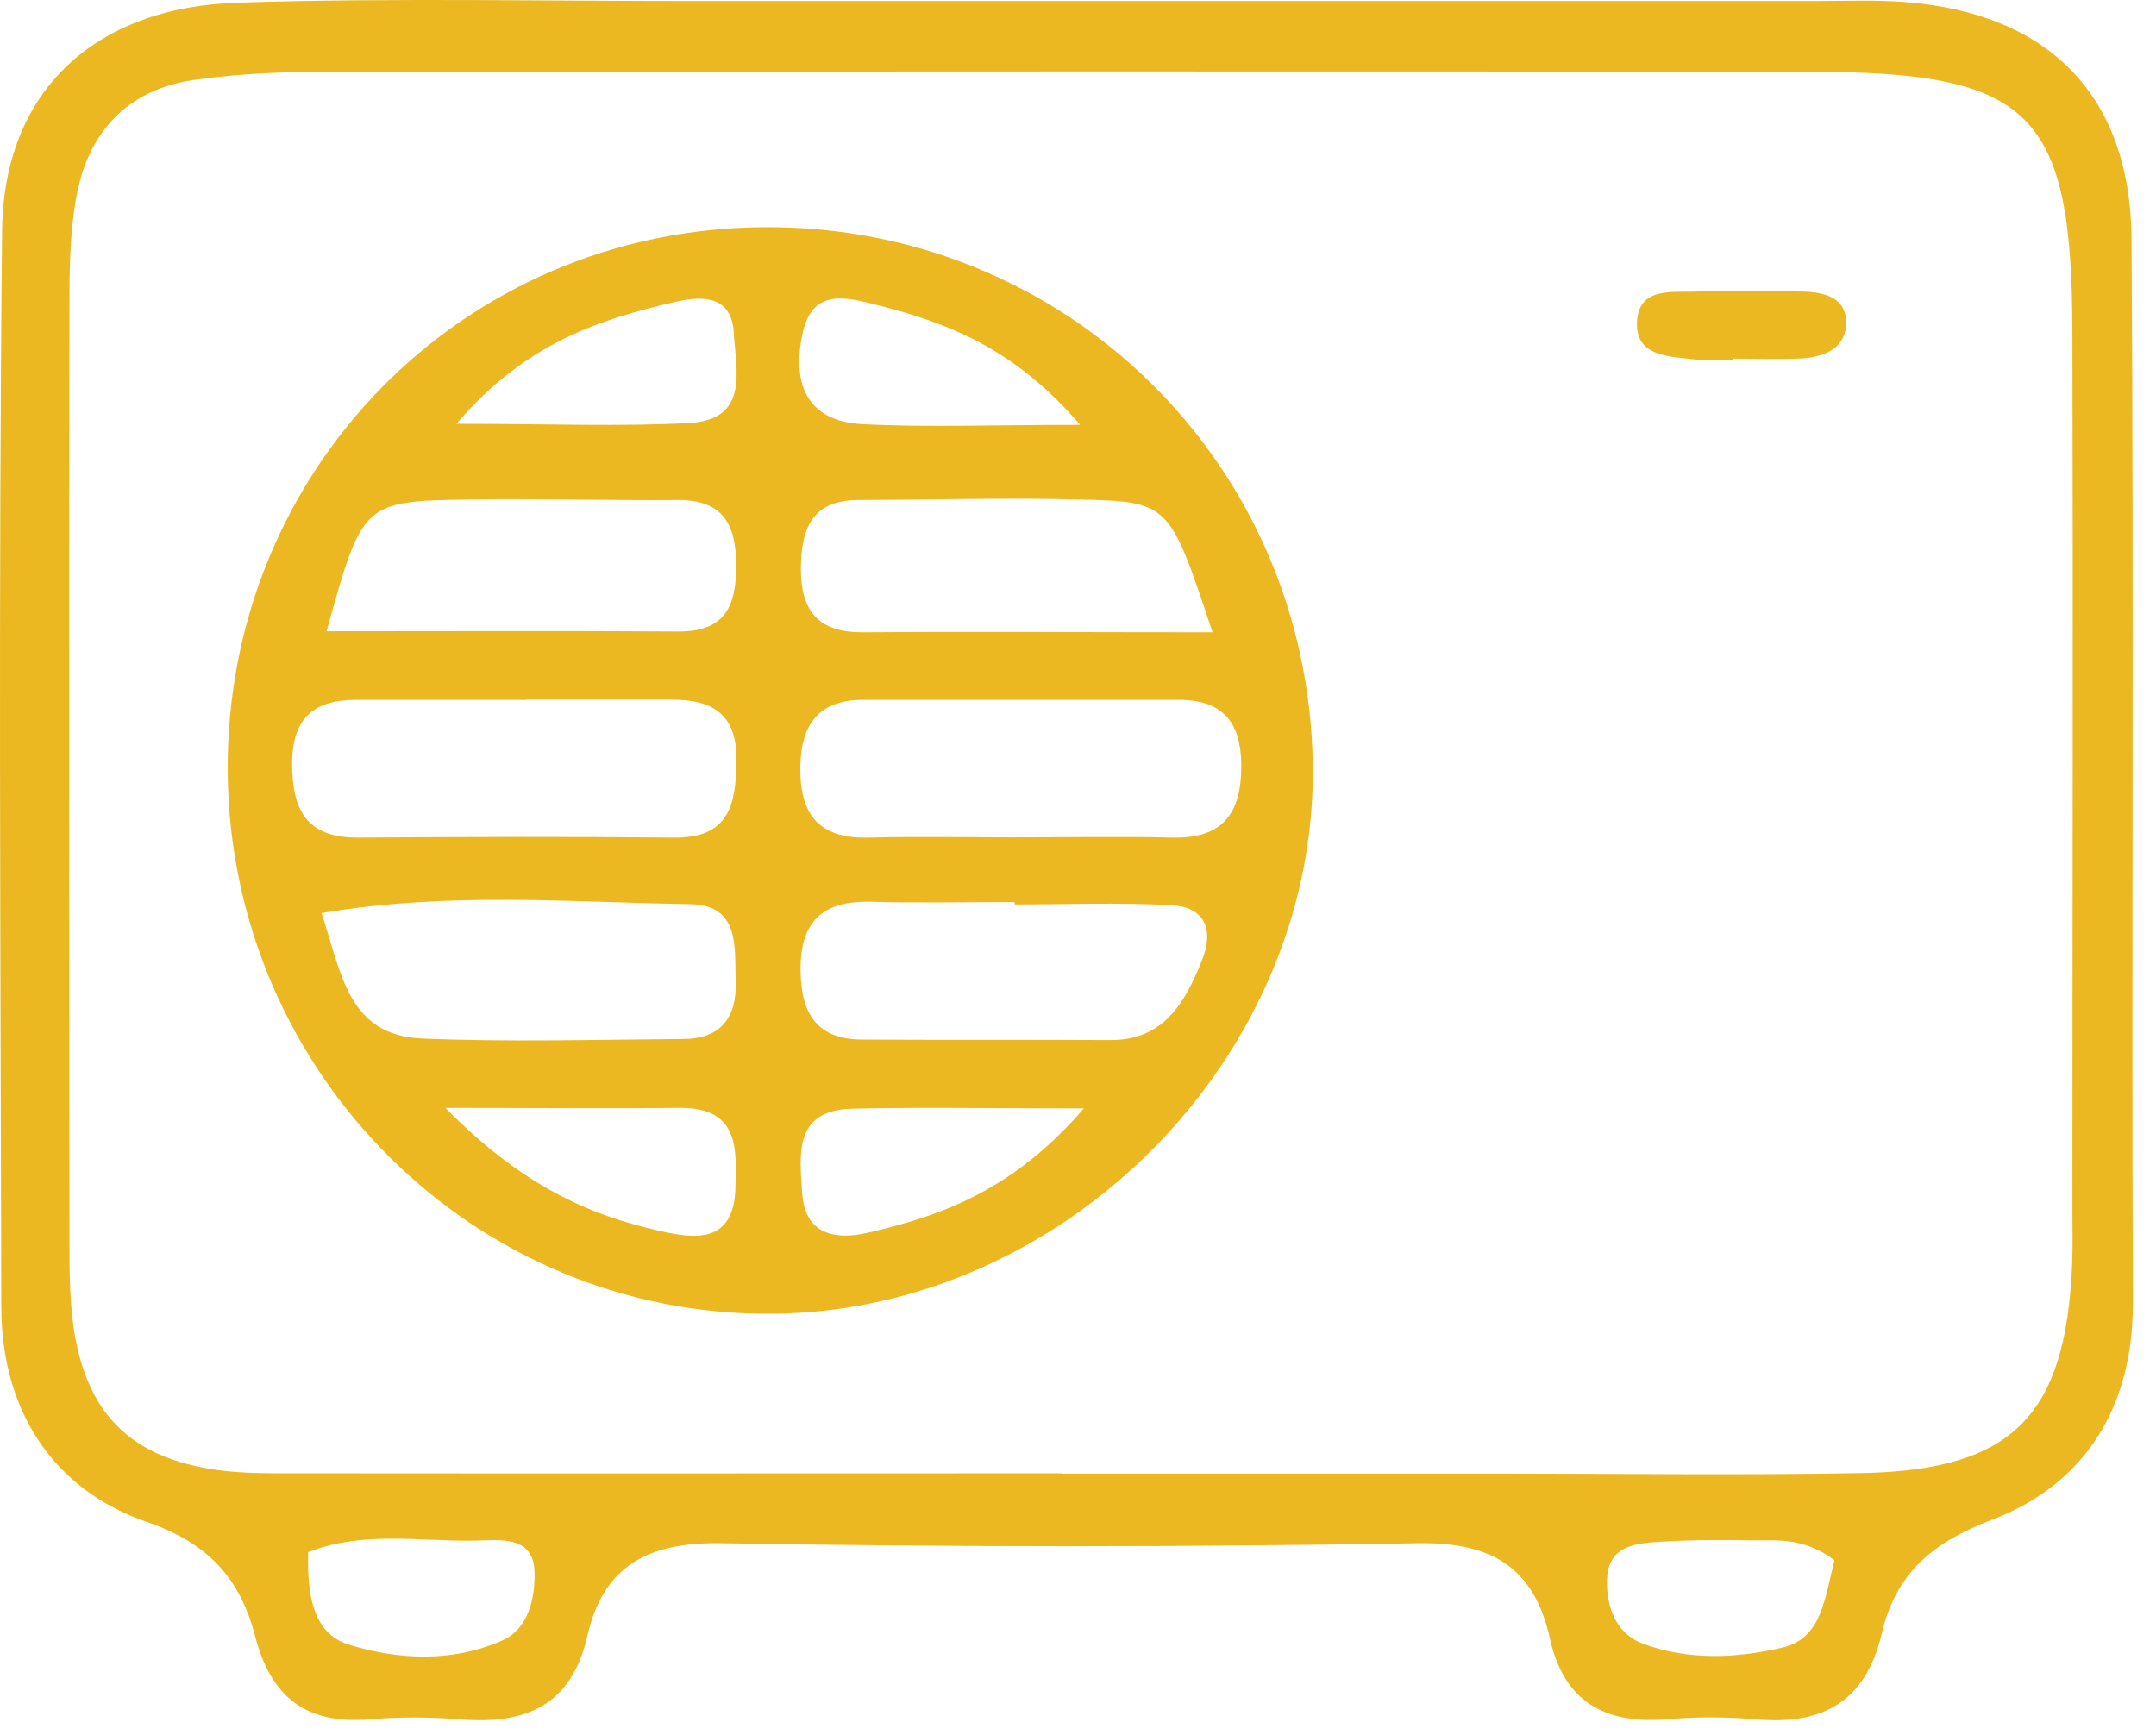
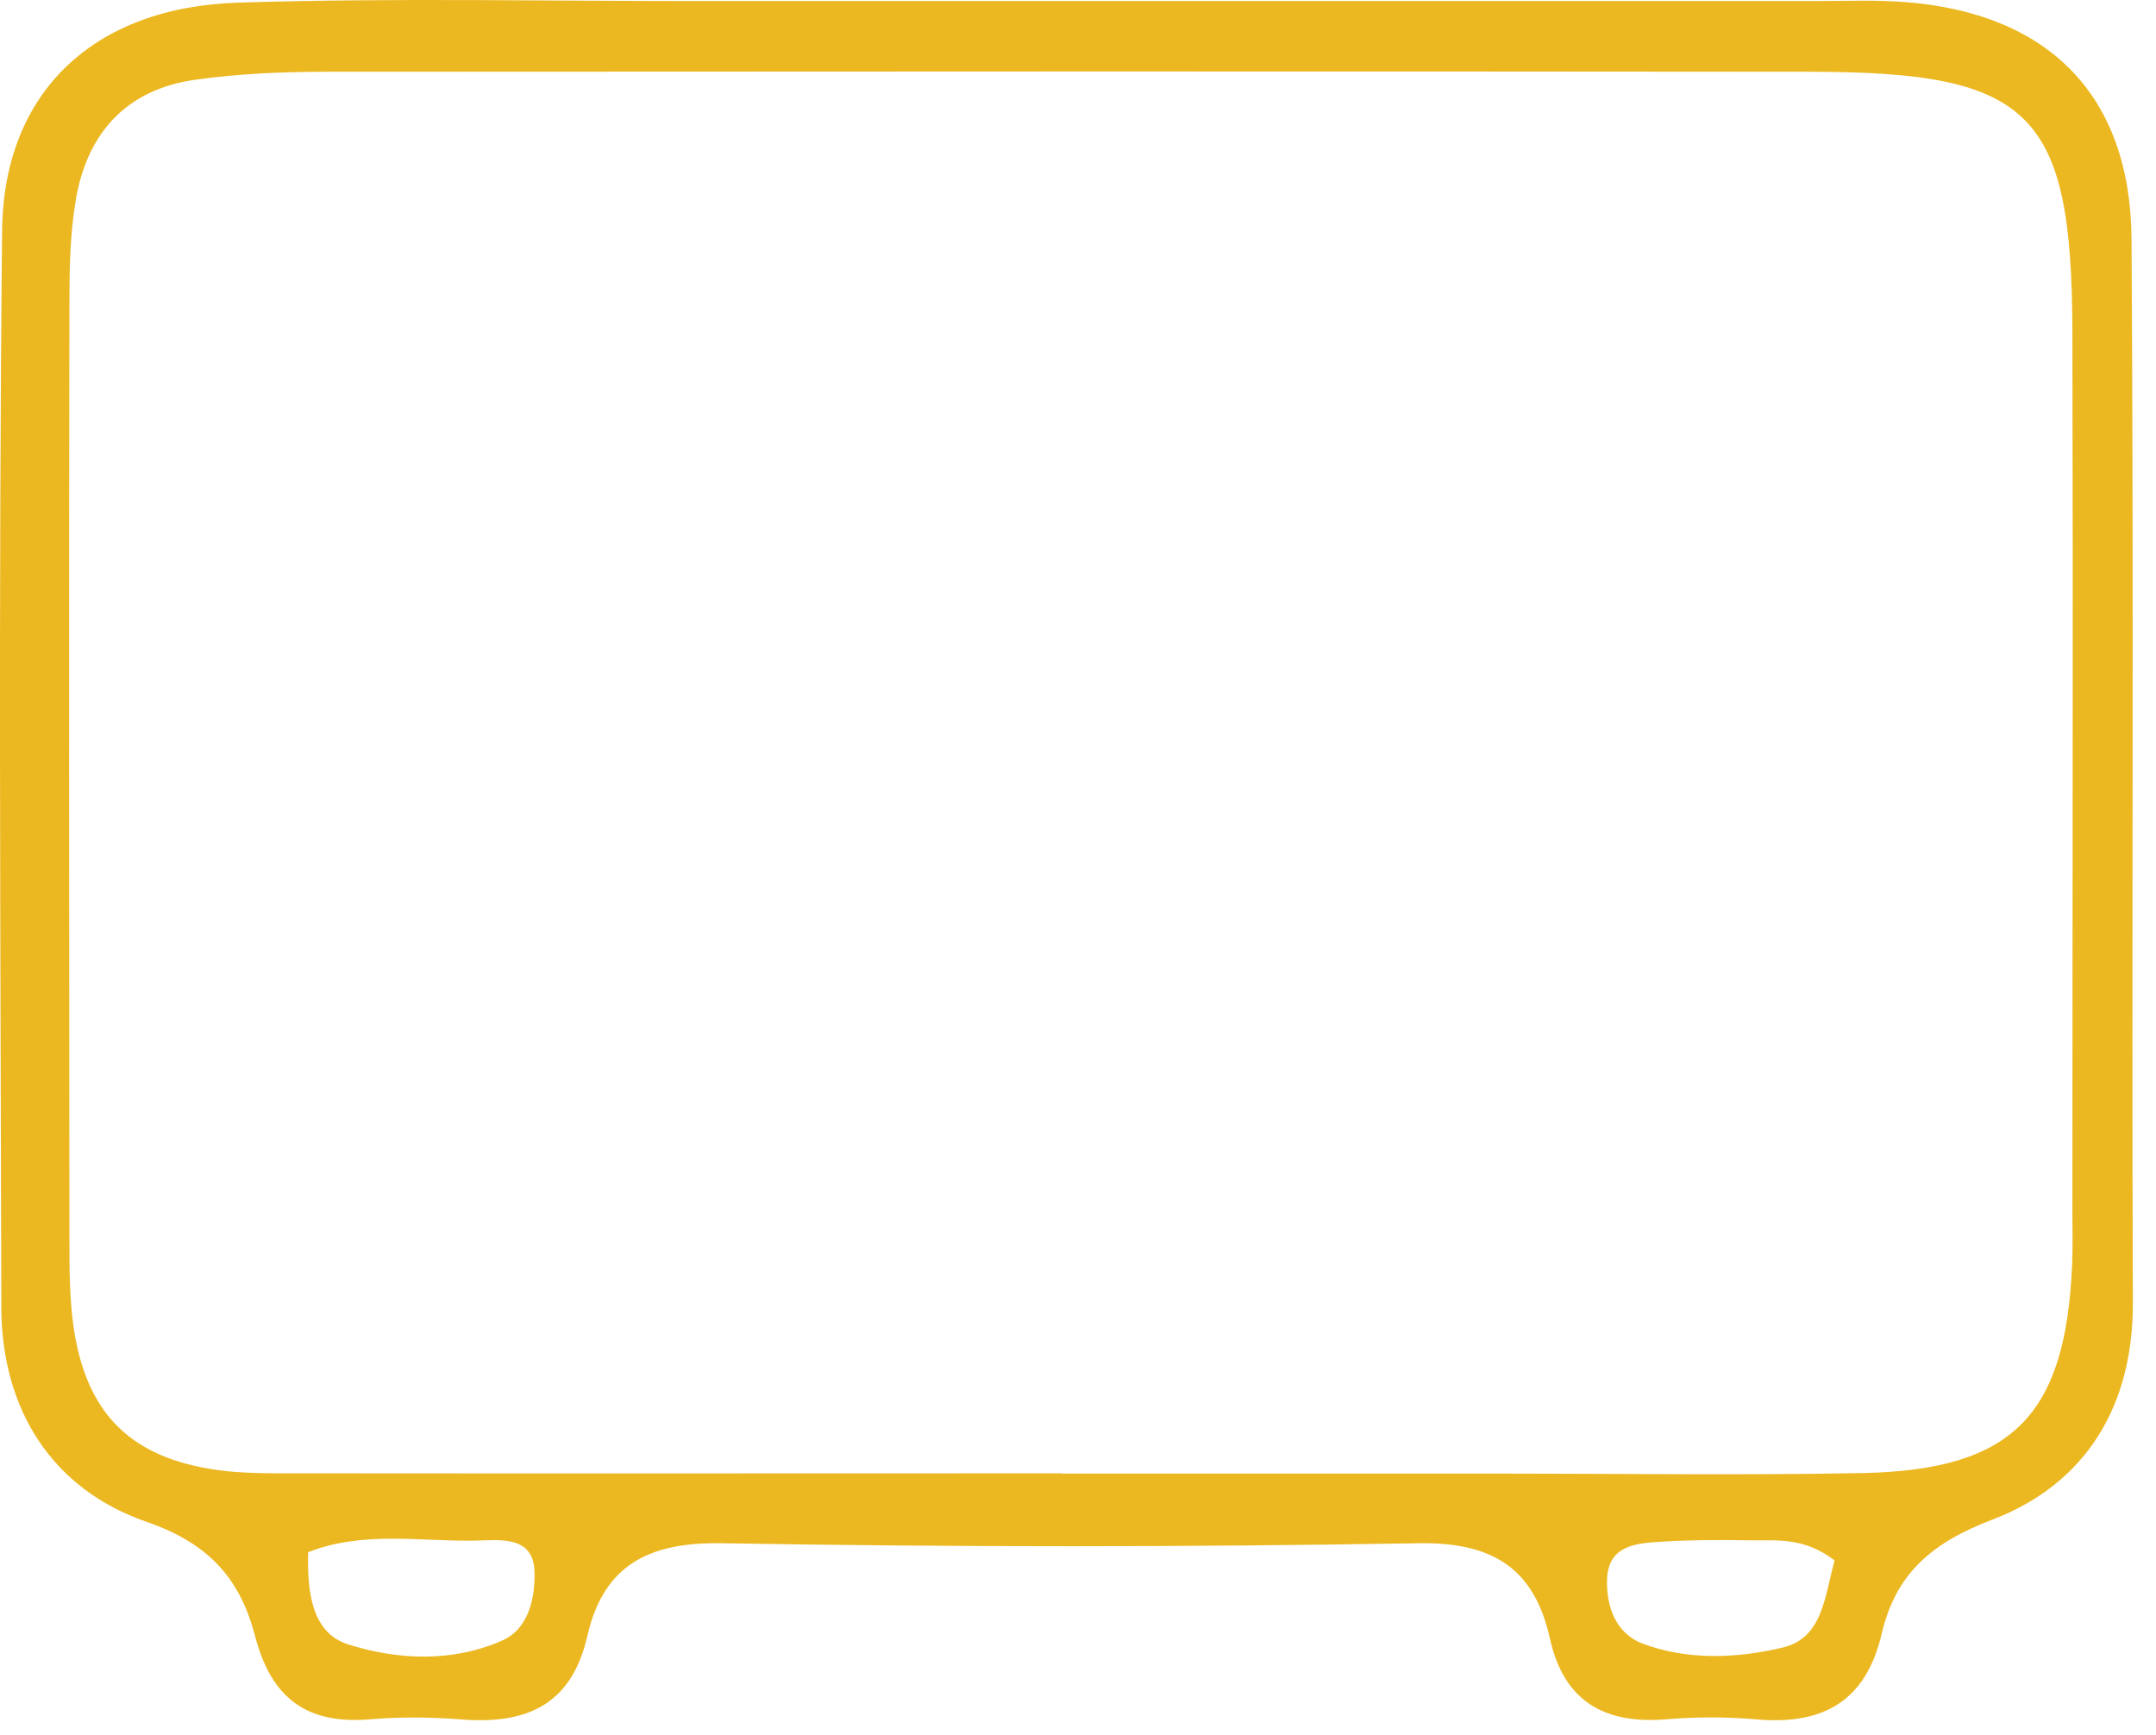
<svg xmlns="http://www.w3.org/2000/svg" width="82" height="66" viewBox="0 0 82 66" fill="none">
  <path d="M41.02 0.04C50.34 0.04 59.66 0.04 68.99 0.04C70.16 0.04 71.33 -0.01 72.48 0.08C77.92 0.51 81.04 3.63 81.07 9.12C81.16 22.6 81.07 36.09 81.12 49.57C81.13 53.53 79.29 56.46 75.78 57.8C73.46 58.68 72.1 59.87 71.57 62.13C70.97 64.71 69.34 65.62 66.82 65.4C65.66 65.3 64.49 65.3 63.33 65.4C61 65.58 59.47 64.69 58.95 62.33C58.35 59.63 56.75 58.65 53.93 58.7C45.11 58.85 36.28 58.85 27.46 58.7C24.69 58.65 22.96 59.52 22.34 62.22C21.74 64.87 20 65.6 17.53 65.4C16.37 65.31 15.19 65.3 14.04 65.4C11.67 65.59 10.32 64.59 9.71 62.26C9.15 60.1 8 58.72 5.56 57.88C2.01 56.65 0.06 53.64 0.05 49.73C0.02 36.08 -0.06 22.43 0.08 8.78C0.13 3.51 3.56 0.27 9.06 0.1C15.05 -0.09 21.04 0.05 27.04 0.04C31.7 0.04 36.36 0.04 41.02 0.04ZM40.38 56.05C45.88 56.05 51.37 56.05 56.87 56.05C61.53 56.05 66.2 56.12 70.86 56.03C76.55 55.91 78.57 53.84 78.81 48.09C78.84 47.42 78.82 46.76 78.82 46.09C78.82 34.93 78.85 23.77 78.82 12.62C78.8 4.27 77.27 2.74 68.88 2.73C50.06 2.71 31.24 2.72 12.42 2.73C10.76 2.73 9.09 2.8 7.45 3.03C4.82 3.39 3.31 5.05 2.88 7.62C2.66 8.92 2.64 10.27 2.64 11.6C2.62 23.42 2.63 35.25 2.64 47.07C2.64 48.23 2.64 49.41 2.81 50.56C3.29 53.67 4.86 55.33 7.92 55.86C9.22 56.09 10.57 56.03 11.9 56.04C21.39 56.05 30.89 56.04 40.38 56.04V56.05ZM11.72 59.05C11.68 60.61 11.88 62.12 13.25 62.55C15.13 63.14 17.2 63.24 19.1 62.4C20.11 61.96 20.35 60.77 20.33 59.82C20.31 58.39 19.01 58.58 18.08 58.6C15.98 58.64 13.81 58.22 11.72 59.04V59.05ZM69.76 59.34C68.6 58.47 67.6 58.6 66.64 58.59C65.5 58.57 64.35 58.57 63.21 58.64C62.24 58.7 61.15 58.76 61.12 60.11C61.1 61.14 61.47 62.14 62.48 62.52C64.2 63.16 66.05 63.08 67.79 62.67C69.29 62.32 69.39 60.82 69.77 59.36L69.76 59.34Z" fill="#ECB821" />
-   <path d="M29.08 8.641C40.53 8.571 49.76 17.61 49.93 29.081C50.1 40.151 40.56 49.861 29.4 49.971C18.08 50.081 8.78 40.861 8.66 29.41C8.55 17.91 17.6 8.701 29.08 8.641ZM20.03 26.62C17.87 26.62 15.7 26.62 13.54 26.62C11.94 26.62 11.12 27.311 11.11 29.03C11.11 30.831 11.67 31.881 13.65 31.86C17.64 31.831 21.64 31.82 25.63 31.86C27.74 31.881 27.99 30.61 28.01 28.921C28.03 27.131 27.07 26.61 25.52 26.61C23.69 26.61 21.86 26.61 20.03 26.61V26.62ZM38.57 31.86C38.57 31.86 38.57 31.86 38.57 31.851C40.57 31.851 42.57 31.811 44.57 31.86C46.5 31.91 47.22 30.951 47.21 29.101C47.2 27.441 46.48 26.62 44.83 26.62C40.83 26.62 36.84 26.62 32.84 26.62C31.2 26.62 30.48 27.48 30.44 29.12C30.4 30.98 31.14 31.921 33.07 31.86C34.9 31.811 36.73 31.851 38.57 31.851V31.86ZM12.23 34.73C12.99 37.041 13.24 39.38 16.05 39.501C19.35 39.641 22.66 39.541 25.96 39.52C27.38 39.52 28.03 38.74 27.98 37.331C27.94 36.02 28.15 34.42 26.24 34.391C21.68 34.321 17.1 33.91 12.23 34.73ZM38.59 34.391C38.59 34.391 38.59 34.331 38.59 34.31C36.77 34.31 34.94 34.35 33.12 34.3C31.23 34.251 30.41 35.1 30.45 36.99C30.48 38.59 31.11 39.531 32.77 39.541C35.92 39.56 39.07 39.541 42.22 39.56C44.28 39.571 45.07 38.12 45.71 36.541C46.17 35.41 45.87 34.501 44.55 34.431C42.57 34.321 40.57 34.401 38.58 34.401L38.59 34.391ZM46.11 24.03C44.48 19.131 44.48 19.081 41.07 19C38.26 18.93 35.45 19.011 32.65 19.02C30.88 19.02 30.47 20.11 30.46 21.631C30.46 23.261 31.14 24.061 32.82 24.05C37.09 24.02 41.36 24.05 46.12 24.05L46.11 24.03ZM12.43 24.011C16.95 24.011 21.37 23.991 25.79 24.02C27.55 24.03 28 23.09 28 21.53C28 19.98 27.53 19.011 25.78 19.02C23.15 19.041 20.52 18.96 17.88 19C13.79 19.061 13.79 19.09 12.42 24.011H12.43ZM41.24 42.16C37.65 42.16 35.04 42.111 32.42 42.17C30.18 42.221 30.41 43.92 30.51 45.38C30.62 46.971 31.77 47.17 33 46.891C35.88 46.23 38.58 45.23 41.23 42.151L41.24 42.16ZM41.08 16.16C38.5 13.15 35.9 12.241 33.2 11.56C32.07 11.28 30.88 11.011 30.52 12.7C30.09 14.741 30.81 16.02 32.77 16.131C35.21 16.261 37.67 16.16 41.08 16.16ZM16.95 42.151C19.83 45.071 22.36 46.211 25.14 46.831C26.47 47.13 27.9 47.281 27.97 45.211C28.02 43.651 28.1 42.12 25.84 42.141C23.2 42.17 20.56 42.141 16.95 42.141V42.151ZM17.36 16.12C20.92 16.12 23.57 16.23 26.21 16.09C28.51 15.96 27.99 14.101 27.91 12.681C27.84 11.261 26.77 11.241 25.74 11.47C22.82 12.14 20 13.03 17.36 16.12Z" fill="#ECB821" />
-   <path d="M65.92 13.68C65.43 13.68 64.93 13.73 64.44 13.67C63.49 13.55 62.21 13.58 62.26 12.26C62.31 10.89 63.63 11.13 64.55 11.09C65.87 11.03 67.19 11.07 68.51 11.09C69.39 11.1 70.28 11.32 70.21 12.37C70.15 13.33 69.26 13.61 68.39 13.64C67.57 13.67 66.74 13.64 65.92 13.64C65.92 13.64 65.92 13.66 65.92 13.67V13.68Z" fill="#ECB821" />
</svg>